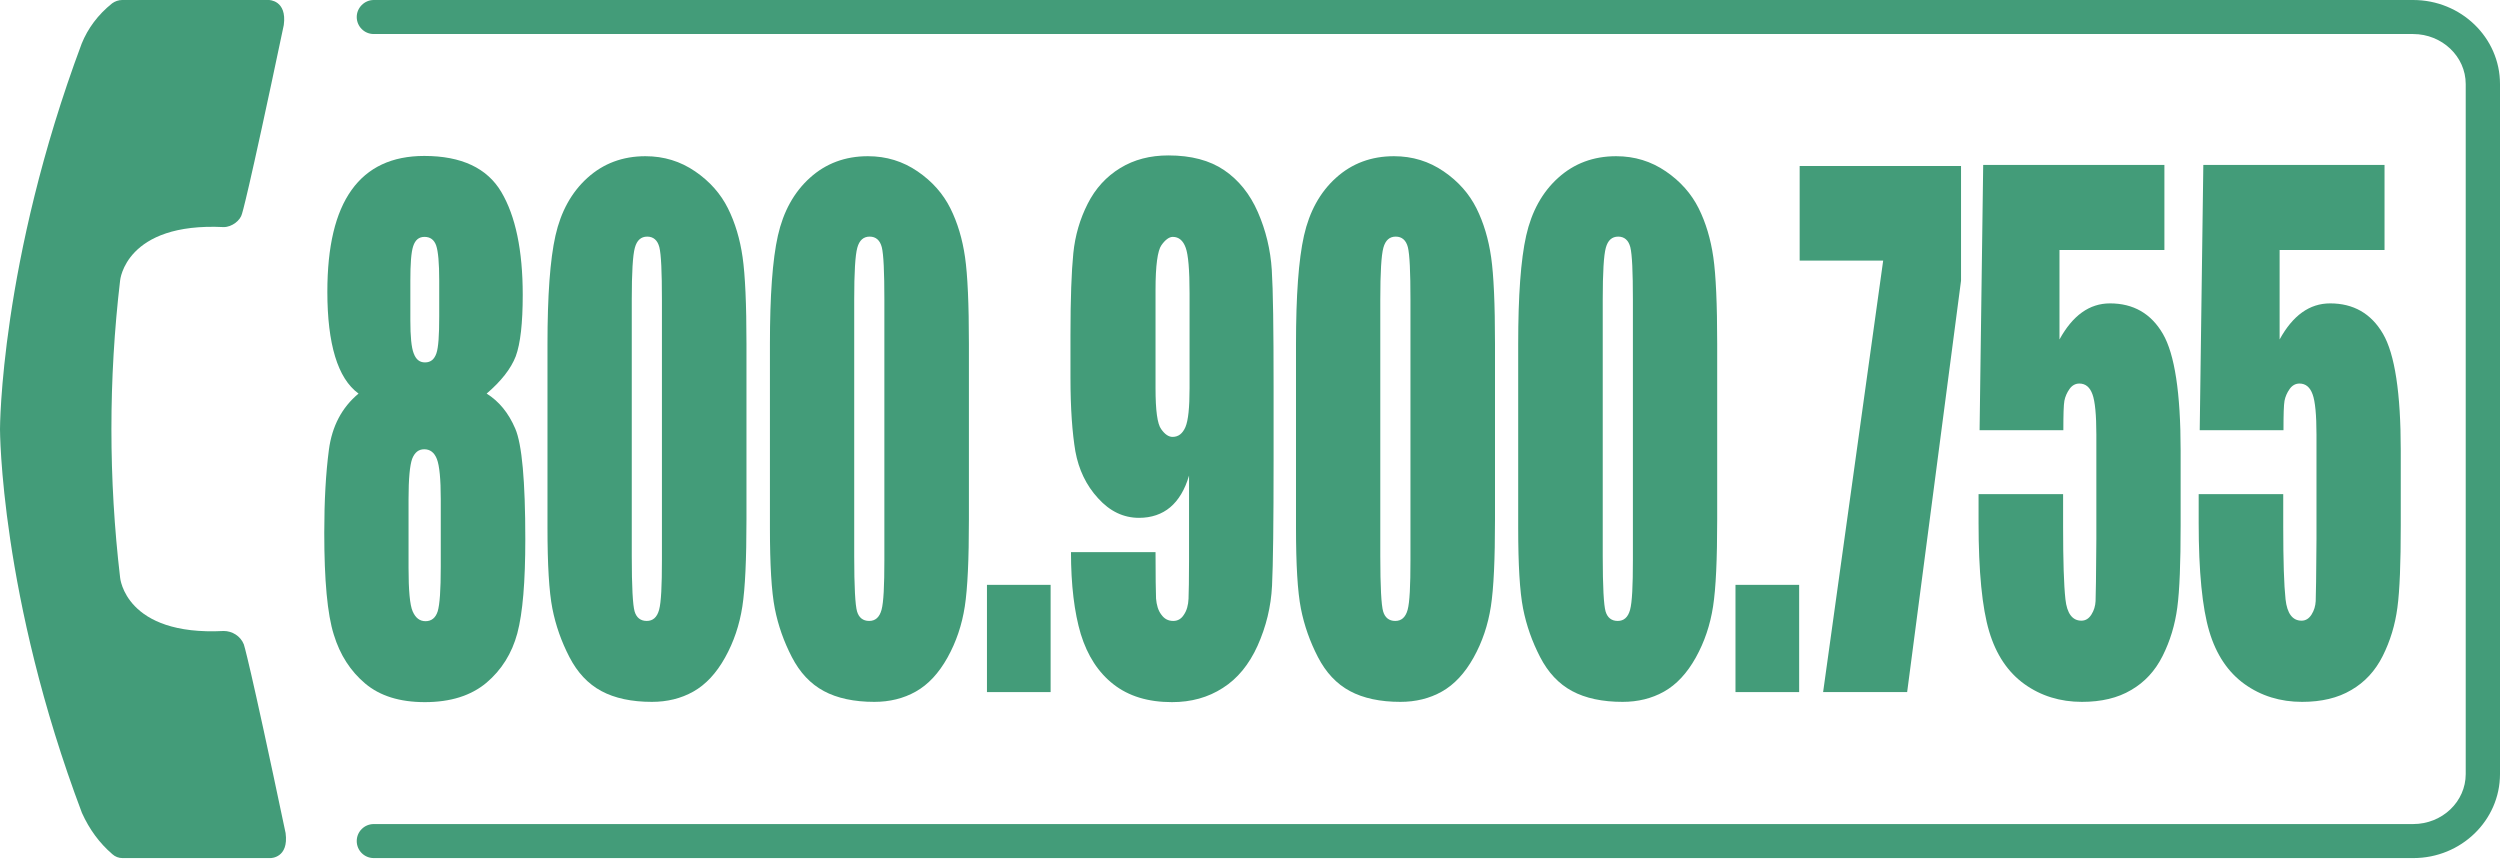
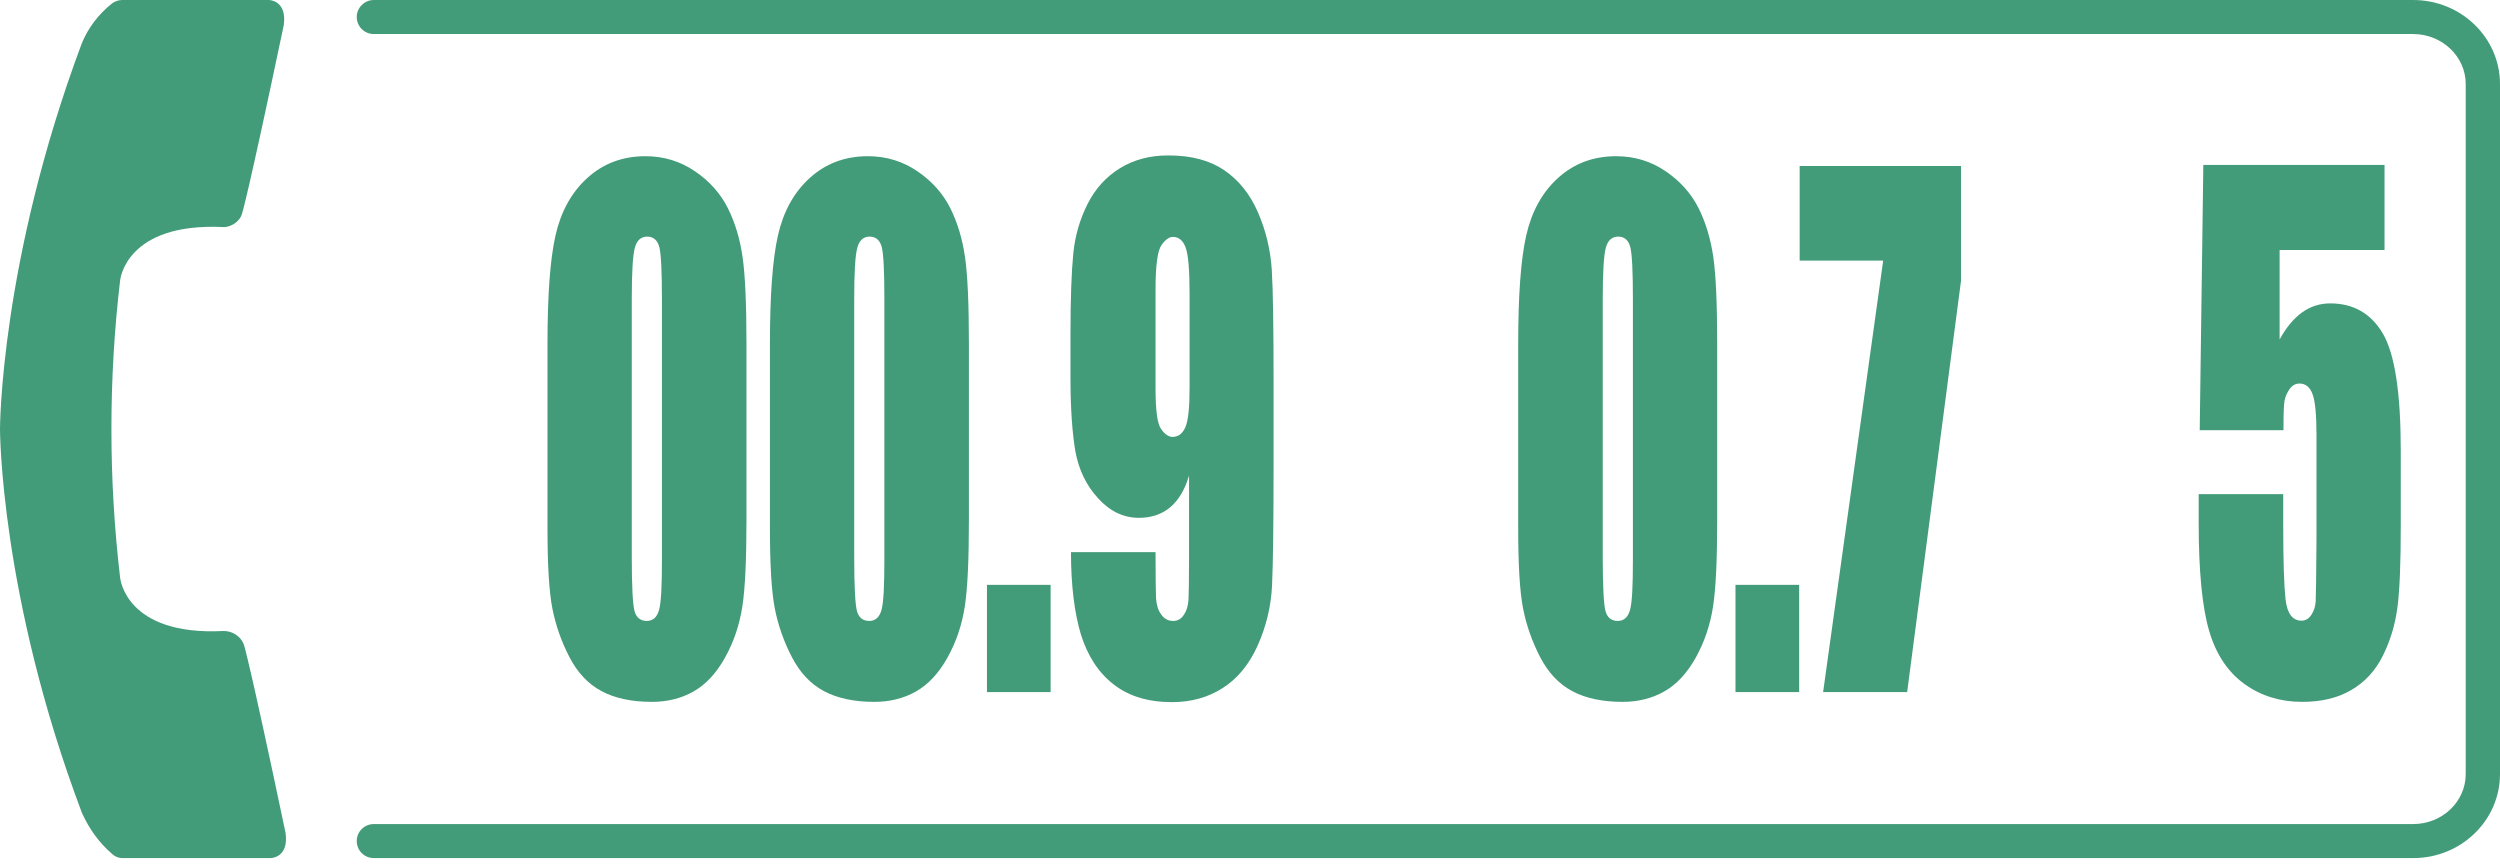
<svg xmlns="http://www.w3.org/2000/svg" width="170" height="59" viewBox="0 0 170 59" fill="none">
  <g clip-path="url(#clip0_2159_23435)">
    <path d="M15.214 15.442C8.518 15.109 8.168 19.07 8.168 19.07C7.379 25.765 7.379 32.584 8.168 39.279C8.168 39.279 8.501 43.258 15.214 42.907C15.775 42.907 16.353 43.24 16.581 43.819C16.581 43.819 16.914 44.73 19.421 56.649C19.648 58.349 18.404 58.349 18.404 58.349H8.326C8.08 58.349 7.835 58.262 7.642 58.086C6.766 57.333 6.082 56.404 5.574 55.282C0 40.524 0 29.183 0 29.183C0 29.183 0 17.826 5.556 2.962C5.977 1.928 6.66 0.999 7.625 0.228C7.817 0.088 8.063 0 8.308 0H18.281C18.281 0 19.526 0 19.298 1.7C16.791 13.619 16.458 14.53 16.458 14.53C16.353 14.986 15.775 15.442 15.214 15.442Z" fill="#439C79" />
    <path d="M164.111 58.349H25.415C24.766 58.349 24.258 57.824 24.258 57.193C24.258 56.544 24.784 56.036 25.415 56.036H164.093C166.074 56.036 167.669 54.511 167.669 52.635V5.714C167.669 3.839 166.056 2.314 164.093 2.314H25.415C24.766 2.314 24.258 1.788 24.258 1.157C24.258 0.526 24.784 0 25.415 0H164.093C167.353 0 170 2.559 170 5.714V52.635C170 55.79 167.353 58.349 164.111 58.349Z" fill="#439C79" />
-     <path d="M33.092 26.764C33.934 27.29 34.582 28.079 35.038 29.148C35.493 30.2 35.721 32.706 35.721 36.667C35.721 39.56 35.546 41.68 35.178 43.065C34.81 44.432 34.109 45.554 33.075 46.43C32.023 47.307 30.638 47.745 28.886 47.745C27.185 47.745 25.836 47.324 24.837 46.483C23.838 45.642 23.119 44.537 22.698 43.153C22.26 41.768 22.05 39.454 22.05 36.229C22.05 34.056 22.155 32.181 22.365 30.585C22.576 28.99 23.242 27.711 24.381 26.764C23.662 26.239 23.137 25.397 22.786 24.241C22.435 23.084 22.26 21.611 22.26 19.841C22.26 16.756 22.803 14.46 23.908 12.918C25.012 11.375 26.66 10.604 28.851 10.604C31.375 10.604 33.127 11.428 34.091 13.058C35.055 14.688 35.546 17.019 35.546 20.051C35.546 21.979 35.388 23.364 35.073 24.223C34.74 25.082 34.074 25.923 33.092 26.764ZM29.972 33.951C29.972 32.584 29.885 31.672 29.709 31.216C29.534 30.761 29.236 30.55 28.851 30.55C28.465 30.55 28.202 30.761 28.027 31.199C27.869 31.637 27.781 32.548 27.781 33.951V38.596C27.781 40.138 27.869 41.137 28.062 41.575C28.255 42.013 28.535 42.241 28.938 42.241C29.341 42.241 29.622 42.013 29.762 41.575C29.902 41.12 29.972 40.12 29.972 38.543V33.951V33.951ZM29.867 19.087C29.867 17.878 29.797 17.089 29.657 16.686C29.517 16.3 29.254 16.108 28.868 16.108C28.482 16.108 28.237 16.318 28.097 16.739C27.957 17.159 27.904 17.948 27.904 19.087V21.804C27.904 22.873 27.974 23.627 28.132 24.03C28.29 24.451 28.535 24.644 28.903 24.644C29.289 24.644 29.534 24.433 29.674 24.03C29.814 23.627 29.867 22.786 29.867 21.524V19.087V19.087Z" fill="#439C79" />
    <path d="M50.76 23.382V35.318C50.76 38.035 50.672 39.998 50.48 41.242C50.287 42.487 49.901 43.644 49.305 44.713C48.709 45.782 47.991 46.553 47.149 47.026C46.308 47.5 45.362 47.727 44.327 47.727C42.96 47.727 41.803 47.482 40.892 46.991C39.981 46.501 39.262 45.729 38.719 44.678C38.175 43.626 37.79 42.539 37.562 41.383C37.334 40.226 37.229 38.385 37.229 35.879V23.399C37.229 20.122 37.404 17.65 37.772 16.02C38.14 14.39 38.859 13.075 39.946 12.094C41.032 11.112 42.347 10.622 43.889 10.622C45.151 10.622 46.273 10.972 47.272 11.656C48.271 12.339 49.007 13.181 49.498 14.162C49.989 15.144 50.322 16.265 50.497 17.492C50.672 18.702 50.76 20.682 50.76 23.382ZM45.011 20.384C45.011 18.491 44.958 17.3 44.836 16.809C44.713 16.336 44.433 16.09 44.012 16.09C43.591 16.09 43.311 16.336 43.171 16.844C43.03 17.352 42.96 18.526 42.96 20.367V37.824C42.96 39.893 43.03 41.155 43.153 41.575C43.276 41.996 43.556 42.224 43.977 42.224C44.398 42.224 44.678 41.978 44.818 41.47C44.958 40.962 45.011 39.84 45.011 38.087V20.384Z" fill="#439C79" />
    <path d="M65.886 23.382V35.318C65.886 38.035 65.798 39.998 65.606 41.242C65.413 42.487 65.027 43.644 64.431 44.713C63.835 45.782 63.117 46.553 62.275 47.026C61.434 47.5 60.487 47.727 59.453 47.727C58.086 47.727 56.929 47.482 56.018 46.991C55.107 46.501 54.388 45.729 53.845 44.678C53.301 43.626 52.916 42.539 52.688 41.383C52.46 40.226 52.355 38.385 52.355 35.879V23.399C52.355 20.122 52.53 17.65 52.898 16.02C53.266 14.39 53.985 13.075 55.072 12.094C56.158 11.112 57.473 10.622 59.015 10.622C60.277 10.622 61.399 10.972 62.398 11.656C63.397 12.339 64.133 13.181 64.624 14.162C65.115 15.144 65.448 16.265 65.623 17.492C65.798 18.702 65.886 20.682 65.886 23.382ZM60.137 20.384C60.137 18.491 60.084 17.3 59.962 16.809C59.839 16.336 59.559 16.09 59.138 16.09C58.717 16.09 58.437 16.336 58.297 16.844C58.156 17.352 58.086 18.526 58.086 20.367V37.824C58.086 39.893 58.156 41.155 58.279 41.575C58.402 41.996 58.682 42.224 59.103 42.224C59.523 42.224 59.804 41.978 59.944 41.47C60.084 40.962 60.137 39.84 60.137 38.087V20.384V20.384Z" fill="#439C79" />
    <path d="M71.442 39.77V47.062H67.113V39.77H71.442Z" fill="#439C79" />
    <path d="M72.827 37.544H78.576C78.576 39.209 78.594 40.261 78.611 40.699C78.647 41.137 78.752 41.505 78.962 41.785C79.172 42.083 79.435 42.224 79.786 42.224C80.084 42.224 80.329 42.083 80.504 41.803C80.697 41.523 80.802 41.154 80.82 40.716C80.837 40.278 80.855 39.384 80.855 38.035V32.338C80.575 33.302 80.136 34.021 79.575 34.494C79.014 34.967 78.296 35.213 77.455 35.213C76.403 35.213 75.474 34.774 74.668 33.88C73.861 33.004 73.353 31.935 73.125 30.691C72.915 29.446 72.792 27.781 72.792 25.678V22.821C72.792 20.314 72.862 18.456 72.985 17.229C73.108 16.002 73.441 14.881 73.967 13.847C74.492 12.812 75.229 12.006 76.175 11.428C77.122 10.849 78.208 10.569 79.453 10.569C80.995 10.569 82.257 10.902 83.239 11.568C84.22 12.234 84.991 13.181 85.535 14.425C86.078 15.669 86.394 16.984 86.481 18.351C86.569 19.718 86.604 22.365 86.604 26.309V31.286C86.604 35.546 86.569 38.385 86.499 39.822C86.429 41.26 86.096 42.609 85.517 43.906C84.939 45.186 84.15 46.15 83.151 46.781C82.152 47.429 80.995 47.745 79.698 47.745C78.068 47.745 76.754 47.342 75.719 46.535C74.685 45.729 73.949 44.59 73.493 43.118C73.055 41.645 72.827 39.787 72.827 37.544ZM78.576 26.396C78.576 27.904 78.699 28.833 78.962 29.183C79.207 29.534 79.47 29.709 79.733 29.709C80.136 29.709 80.417 29.481 80.609 29.043C80.802 28.587 80.89 27.711 80.89 26.396V19.929C80.89 18.351 80.802 17.317 80.627 16.844C80.452 16.353 80.154 16.108 79.751 16.108C79.505 16.108 79.242 16.3 78.98 16.668C78.717 17.037 78.576 18.053 78.576 19.701V26.396Z" fill="#439C79" />
-     <path d="M101.66 23.382V35.318C101.66 38.035 101.572 39.998 101.379 41.242C101.186 42.487 100.801 43.644 100.205 44.713C99.609 45.782 98.89 46.553 98.049 47.026C97.208 47.5 96.261 47.727 95.227 47.727C93.86 47.727 92.703 47.482 91.792 46.991C90.88 46.501 90.162 45.729 89.618 44.678C89.075 43.626 88.689 42.539 88.461 41.383C88.234 40.226 88.128 38.385 88.128 35.879V23.399C88.128 20.122 88.304 17.65 88.672 16.02C89.04 14.39 89.758 13.075 90.845 12.094C91.932 11.112 93.246 10.622 94.789 10.622C96.051 10.622 97.173 10.972 98.172 11.656C99.171 12.339 99.907 13.181 100.398 14.162C100.888 15.144 101.222 16.265 101.397 17.492C101.572 18.702 101.66 20.682 101.66 23.382ZM95.911 20.384C95.911 18.491 95.858 17.3 95.735 16.809C95.613 16.336 95.332 16.09 94.912 16.09C94.491 16.09 94.21 16.336 94.07 16.844C93.93 17.352 93.86 18.526 93.86 20.367V37.824C93.86 39.893 93.93 41.155 94.053 41.575C94.175 41.996 94.456 42.224 94.876 42.224C95.297 42.224 95.578 41.978 95.718 41.47C95.858 40.962 95.911 39.84 95.911 38.087V20.384Z" fill="#439C79" />
    <path d="M116.769 23.382V35.318C116.769 38.035 116.681 39.998 116.488 41.242C116.295 42.487 115.91 43.644 115.314 44.713C114.718 45.782 113.999 46.553 113.158 47.026C112.317 47.5 111.37 47.727 110.336 47.727C108.969 47.727 107.812 47.482 106.901 46.991C105.989 46.501 105.271 45.729 104.727 44.678C104.184 43.626 103.798 42.539 103.57 41.383C103.342 40.226 103.237 38.385 103.237 35.879V23.399C103.237 20.122 103.413 17.65 103.781 16.02C104.149 14.39 104.867 13.075 105.954 12.094C107.041 11.112 108.355 10.622 109.898 10.622C111.16 10.622 112.282 10.972 113.281 11.656C114.28 12.339 115.016 13.181 115.507 14.162C115.997 15.144 116.33 16.265 116.506 17.492C116.681 18.702 116.769 20.682 116.769 23.382ZM111.037 20.384C111.037 18.491 110.984 17.3 110.862 16.809C110.739 16.336 110.459 16.09 110.038 16.09C109.617 16.09 109.337 16.336 109.197 16.844C109.056 17.352 108.986 18.526 108.986 20.367V37.824C108.986 39.893 109.056 41.155 109.179 41.575C109.302 41.996 109.582 42.224 110.003 42.224C110.424 42.224 110.704 41.978 110.844 41.47C110.984 40.962 111.037 39.84 111.037 38.087V20.384Z" fill="#439C79" />
    <path d="M122.342 39.77V47.062H118.013V39.77H122.342Z" fill="#439C79" />
    <path d="M133.35 11.288V19.087L129.686 47.061H123.972L128.056 17.72H122.377V11.288H133.35Z" fill="#439C79" />
-     <path d="M147.179 11.287V17.001H140.045V23.084C140.939 21.453 142.079 20.63 143.481 20.63C145.058 20.63 146.268 21.313 147.074 22.698C147.88 24.082 148.283 26.729 148.283 30.638V35.738C148.283 38.28 148.213 40.138 148.056 41.312C147.898 42.504 147.565 43.591 147.056 44.607C146.548 45.624 145.83 46.395 144.918 46.921C144.007 47.464 142.885 47.727 141.57 47.727C140.098 47.727 138.783 47.324 137.662 46.518C136.54 45.712 135.734 44.52 135.26 42.925C134.787 41.33 134.542 38.876 134.542 35.546V33.6H140.291V35.826C140.291 38.14 140.343 39.787 140.449 40.751C140.554 41.715 140.922 42.206 141.535 42.206C141.816 42.206 142.044 42.066 142.219 41.785C142.394 41.505 142.482 41.207 142.499 40.874C142.517 40.559 142.534 39.139 142.552 36.65V29.551C142.552 28.219 142.464 27.29 142.289 26.817C142.114 26.326 141.816 26.081 141.395 26.081C141.132 26.081 140.904 26.203 140.729 26.449C140.554 26.694 140.431 26.975 140.378 27.255C140.326 27.535 140.308 28.201 140.308 29.253H134.612L134.857 11.217H147.179V11.287Z" fill="#439C79" />
    <path d="M162.148 11.287V17.001H155.014V23.084C155.908 21.453 157.047 20.63 158.45 20.63C160.027 20.63 161.236 21.313 162.043 22.698C162.849 24.082 163.252 26.729 163.252 30.638V35.738C163.252 38.28 163.182 40.138 163.024 41.312C162.867 42.504 162.533 43.591 162.025 44.607C161.517 45.624 160.798 46.395 159.887 46.921C158.975 47.464 157.854 47.727 156.539 47.727C155.067 47.727 153.752 47.324 152.63 46.518C151.509 45.712 150.702 44.52 150.229 42.925C149.756 41.33 149.51 38.876 149.51 35.546V33.6H155.26V35.826C155.26 38.14 155.312 39.787 155.417 40.751C155.522 41.715 155.891 42.206 156.504 42.206C156.784 42.206 157.012 42.066 157.188 41.785C157.363 41.505 157.45 41.207 157.468 40.874C157.486 40.559 157.503 39.139 157.521 36.65V29.551C157.521 28.219 157.433 27.29 157.258 26.817C157.082 26.326 156.784 26.081 156.364 26.081C156.101 26.081 155.873 26.203 155.698 26.449C155.522 26.694 155.4 26.975 155.347 27.255C155.295 27.535 155.277 28.201 155.277 29.253H149.581L149.826 11.217H162.148V11.287Z" fill="#439C79" />
  </g>
  <defs>
    <clipPath id="clip0_2159_23435">
      <rect width="170" height="58.349" fill="white" />
    </clipPath>
  </defs>
</svg>